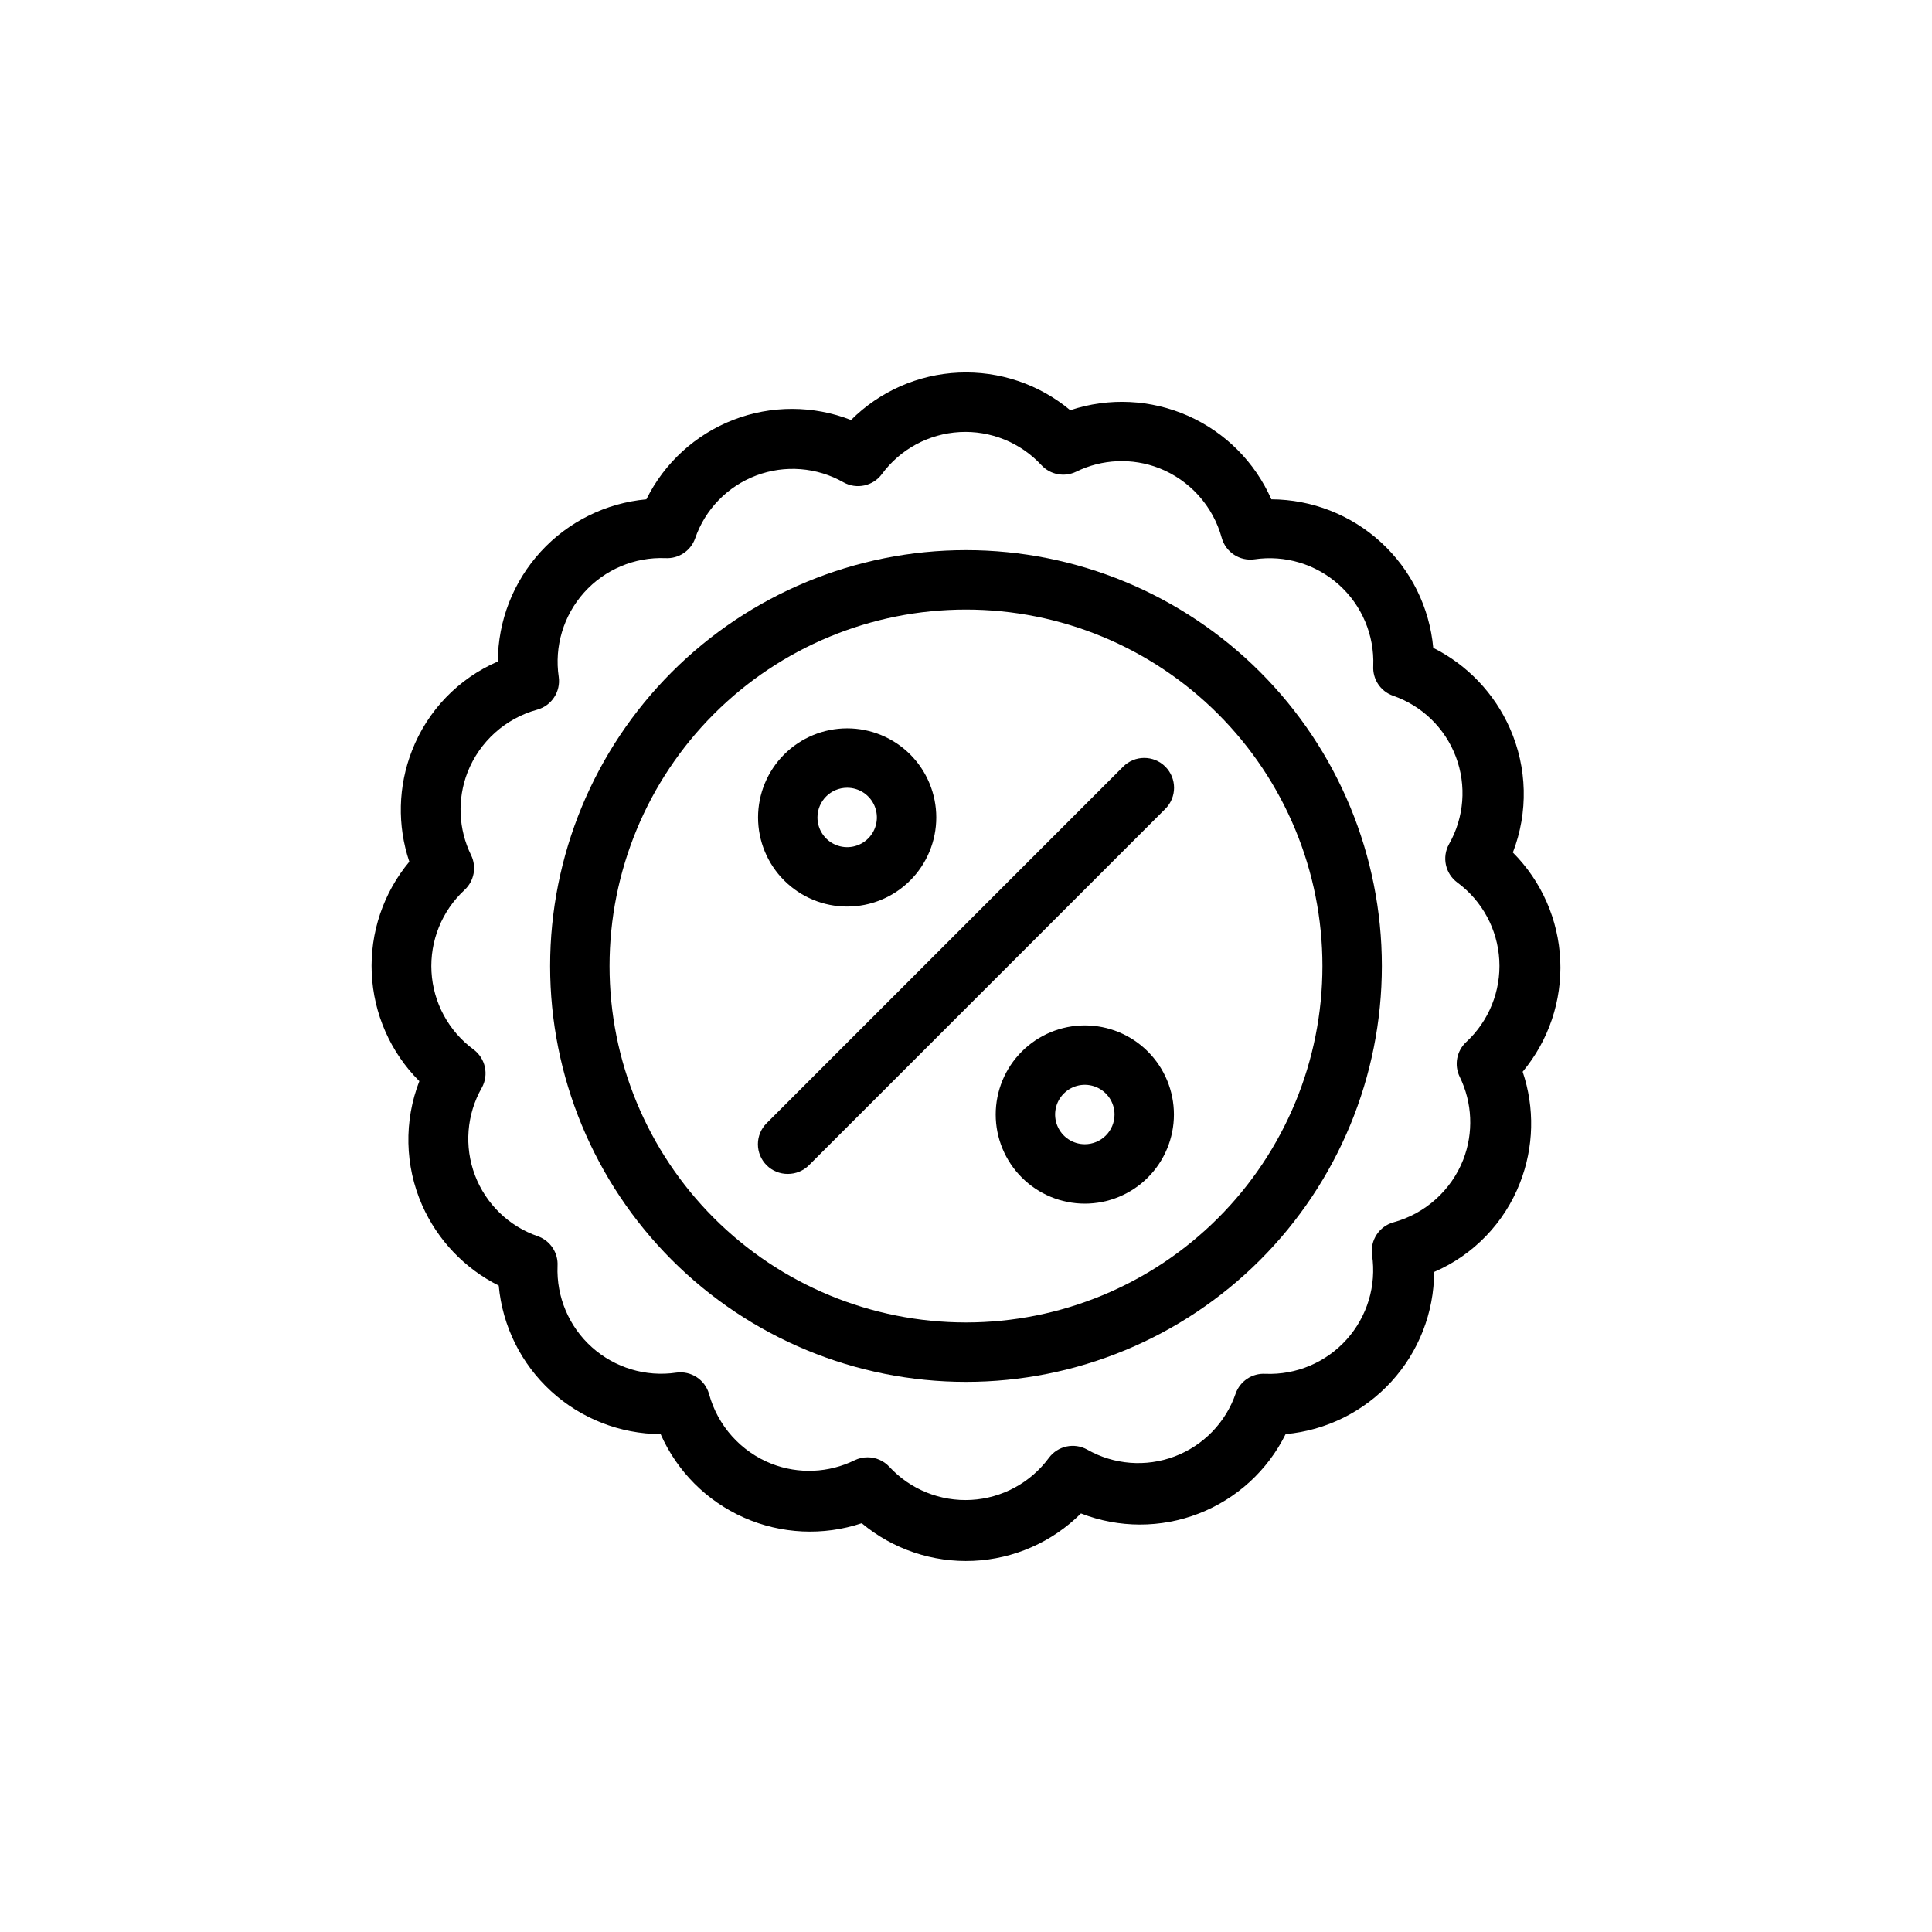
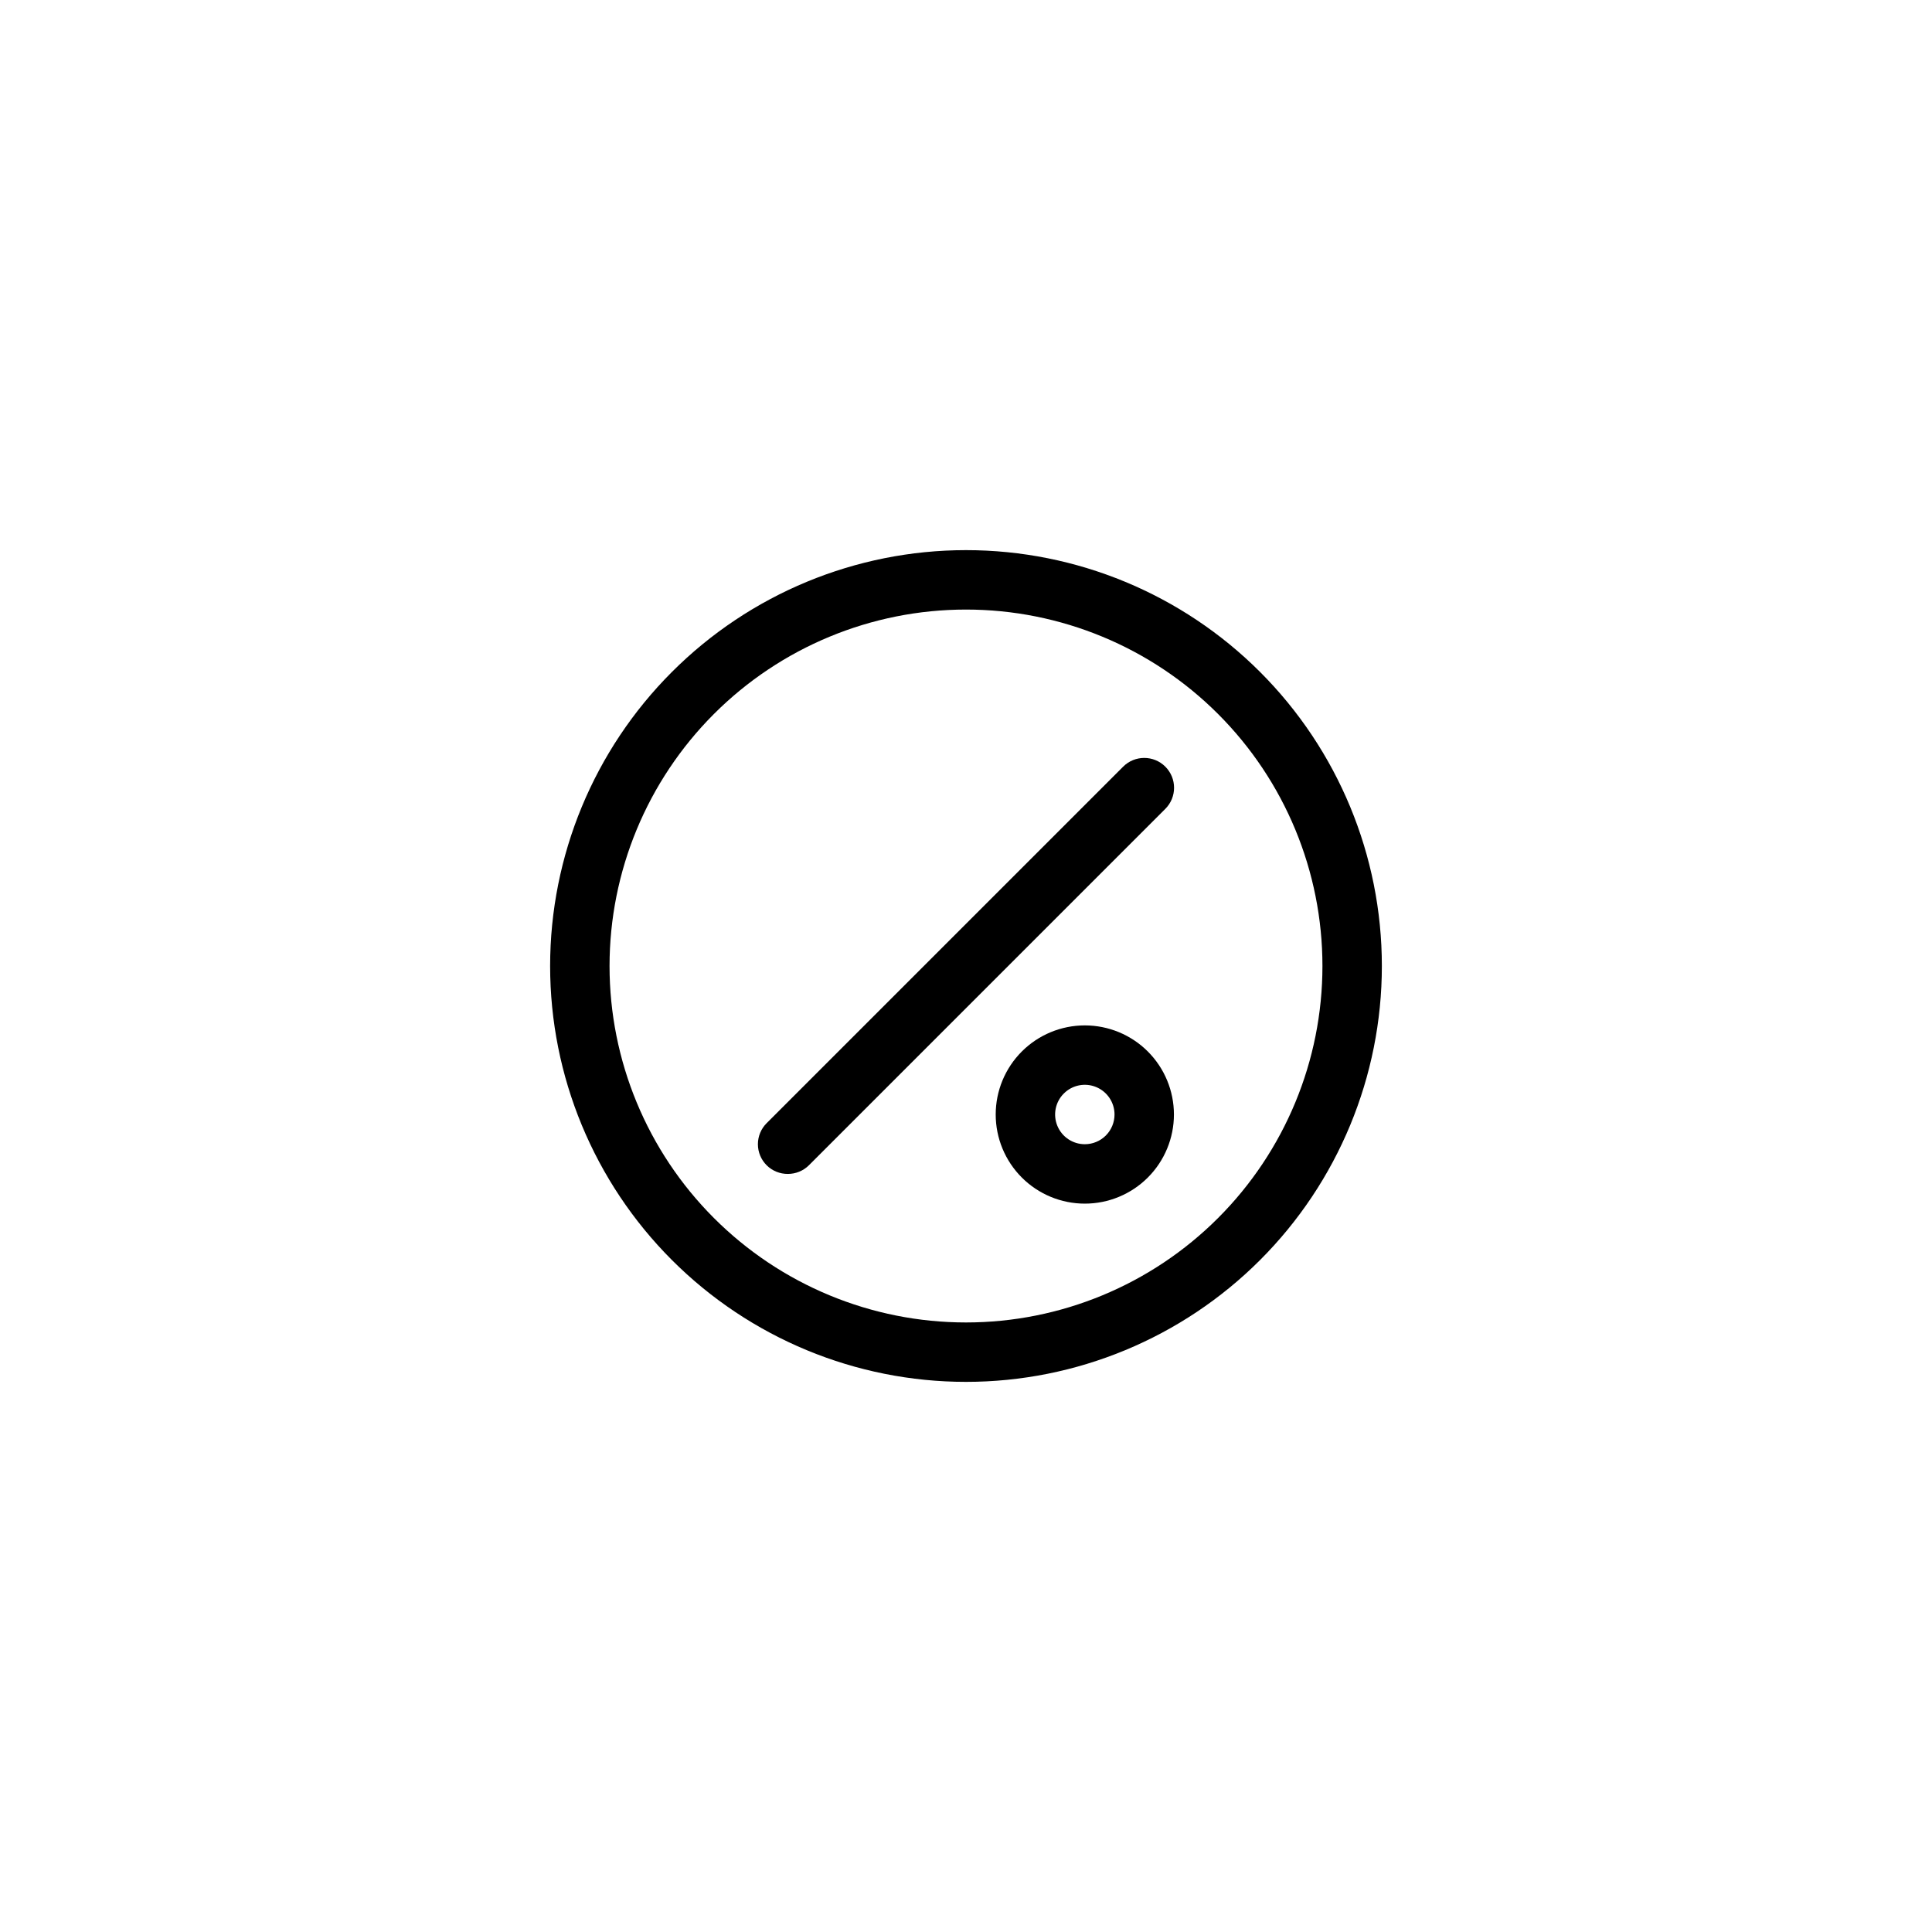
<svg xmlns="http://www.w3.org/2000/svg" fill="#000000" width="800px" height="800px" version="1.1" viewBox="144 144 512 512">
  <g>
    <path d="m352.77 455.1c2.094 0.012 4.106-0.809 5.59-2.281l94.465-94.465c3.086-3.086 3.086-8.09 0-11.18-3.086-3.086-8.094-3.086-11.18 0l-94.465 94.465c-1.488 1.48-2.328 3.492-2.328 5.59 0 2.098 0.84 4.109 2.328 5.59 1.488 1.473 3.5 2.293 5.59 2.281z" />
    <path d="m431.49 415.74c-6.266 0-12.273 2.488-16.699 6.918-4.43 4.43-6.918 10.434-6.918 16.699 0 6.262 2.488 12.27 6.918 16.699 4.426 4.43 10.434 6.918 16.699 6.918 6.262 0 12.27-2.488 16.699-6.918 4.426-4.43 6.914-10.438 6.914-16.699 0-6.266-2.488-12.27-6.914-16.699-4.43-4.43-10.438-6.918-16.699-6.918zm0 31.488c-3.188 0-6.055-1.918-7.273-4.859s-0.547-6.328 1.707-8.578c2.25-2.254 5.637-2.926 8.578-1.707s4.859 4.09 4.859 7.273c0 2.086-0.832 4.09-2.305 5.566-1.477 1.477-3.481 2.305-5.566 2.305z" />
-     <path d="m368.51 384.25c6.262 0 12.27-2.488 16.699-6.918 4.426-4.426 6.914-10.434 6.914-16.699 0-6.262-2.488-12.27-6.914-16.699-4.43-4.426-10.438-6.914-16.699-6.914-6.266 0-12.273 2.488-16.699 6.914-4.43 4.43-6.918 10.438-6.918 16.699 0 6.266 2.488 12.273 6.918 16.699 4.426 4.43 10.434 6.918 16.699 6.918zm0-31.488c3.184 0 6.055 1.918 7.273 4.859 1.215 2.941 0.543 6.328-1.707 8.578-2.254 2.254-5.637 2.926-8.582 1.707-2.941-1.219-4.859-4.086-4.859-7.273 0-4.348 3.527-7.871 7.875-7.871z" />
-     <path d="m255.15 430.46c-4.137 10.625-3.883 22.465 0.711 32.902 4.082 9.258 11.266 16.801 20.309 21.336 0.977 10.719 5.914 20.691 13.848 27.965 7.93 7.277 18.289 11.34 29.055 11.395 4.348 9.863 12.219 17.75 22.078 22.121 9.855 4.367 20.988 4.898 31.215 1.492 8.266 6.891 18.805 10.445 29.551 9.965 10.75-0.48 20.93-4.961 28.547-12.562 10.031 3.914 21.164 3.926 31.203 0.035 10.039-3.891 18.258-11.402 23.035-21.051 10.73-0.98 20.715-5.93 27.992-13.879 7.281-7.945 11.332-18.324 11.367-29.102 10.441-4.508 18.637-13.016 22.75-23.617 3.688-9.426 3.938-19.852 0.707-29.441 6.891-8.266 10.441-18.805 9.961-29.551-0.48-10.75-4.957-20.93-12.559-28.547 4.113-10.637 3.832-22.473-0.785-32.902-4.086-9.258-11.27-16.801-20.312-21.336-0.977-10.719-5.914-20.691-13.848-27.965-7.93-7.277-18.289-11.34-29.055-11.395-4.348-9.863-12.219-17.75-22.074-22.121-9.859-4.367-20.988-4.898-31.219-1.492-8.262-6.891-18.805-10.445-29.551-9.965-10.75 0.48-20.93 4.961-28.543 12.562-10.031-3.914-21.168-3.926-31.207-0.035s-18.258 11.402-23.031 21.051c-10.734 0.98-20.719 5.93-27.996 13.879-7.277 7.945-11.332 18.324-11.367 29.102-10.441 4.508-18.637 13.016-22.75 23.617-3.688 9.426-3.938 19.852-0.707 29.441-6.891 8.266-10.441 18.805-9.961 29.551 0.48 10.75 4.961 20.93 12.559 28.547zm11.965-50.617c2.543-2.356 3.246-6.094 1.734-9.211-3.367-6.867-3.711-14.832-0.945-21.965 3.195-8.148 10.055-14.305 18.5-16.609 3.785-1.062 6.207-4.762 5.668-8.66-1.203-8.09 1.266-16.297 6.727-22.387 5.465-6.086 13.359-9.422 21.531-9.102 3.488 0.207 6.691-1.906 7.875-5.195 2.637-7.695 8.57-13.816 16.18-16.691 7.613-2.879 16.109-2.211 23.18 1.816 3.457 1.918 7.805 0.977 10.152-2.207 4.859-6.59 12.406-10.668 20.582-11.125s16.129 2.758 21.691 8.766c2.356 2.539 6.094 3.242 9.211 1.73 6.867-3.367 14.832-3.711 21.965-0.945 8.145 3.199 14.305 10.055 16.609 18.5 1.062 3.789 4.762 6.207 8.66 5.668 8.09-1.203 16.297 1.266 22.387 6.731 6.086 5.461 9.422 13.355 9.102 21.531-0.207 3.484 1.906 6.691 5.195 7.871 7.695 2.637 13.816 8.57 16.691 16.18 2.879 7.613 2.211 16.109-1.816 23.18-1.918 3.457-0.977 7.805 2.207 10.156 6.59 4.859 10.668 12.402 11.125 20.578s-2.758 16.129-8.766 21.695c-2.539 2.352-3.242 6.094-1.73 9.207 3.367 6.871 3.711 14.832 0.945 21.965-3.199 8.148-10.059 14.305-18.5 16.609-3.789 1.066-6.207 4.762-5.668 8.66 1.203 8.09-1.266 16.297-6.731 22.387-5.465 6.086-13.355 9.426-21.531 9.102-3.484-0.207-6.691 1.91-7.871 5.195-2.637 7.695-8.57 13.816-16.184 16.695-7.609 2.875-16.105 2.211-23.176-1.816-3.457-1.922-7.805-0.98-10.156 2.203-4.859 6.59-12.406 10.672-20.582 11.129-8.176 0.453-16.129-2.758-21.691-8.766-1.484-1.602-3.562-2.516-5.746-2.519-1.199-0.008-2.383 0.262-3.465 0.785-6.867 3.367-14.828 3.711-21.961 0.945-8.148-3.195-14.305-10.055-16.609-18.5-1.066-3.785-4.762-6.207-8.66-5.668-8.09 1.203-16.297-1.266-22.387-6.727-6.09-5.465-9.426-13.359-9.102-21.531 0.207-3.488-1.91-6.691-5.195-7.875-7.695-2.637-13.816-8.57-16.695-16.18-2.875-7.613-2.211-16.109 1.816-23.18 1.922-3.457 0.98-7.805-2.203-10.156-6.59-4.859-10.672-12.402-11.129-20.578-0.457-8.176 2.758-16.129 8.766-21.691z" />
    <path d="m400 510.21c29.227 0 57.258-11.613 77.926-32.281s32.281-48.699 32.281-77.926c0-29.23-11.613-57.262-32.281-77.93-20.668-20.668-48.699-32.281-77.926-32.281-29.23 0-57.262 11.613-77.93 32.281-20.668 20.668-32.281 48.699-32.281 77.93 0 29.227 11.613 57.258 32.281 77.926 20.668 20.668 48.699 32.281 77.93 32.281zm0-204.67c25.051 0 49.078 9.953 66.793 27.668 17.719 17.715 27.668 41.742 27.668 66.797 0 25.051-9.949 49.078-27.668 66.793-17.715 17.719-41.742 27.668-66.793 27.668-25.055 0-49.082-9.949-66.797-27.668-17.715-17.715-27.668-41.742-27.668-66.793 0-25.055 9.953-49.082 27.668-66.797s41.742-27.668 66.797-27.668z" />
  </g>
</svg>